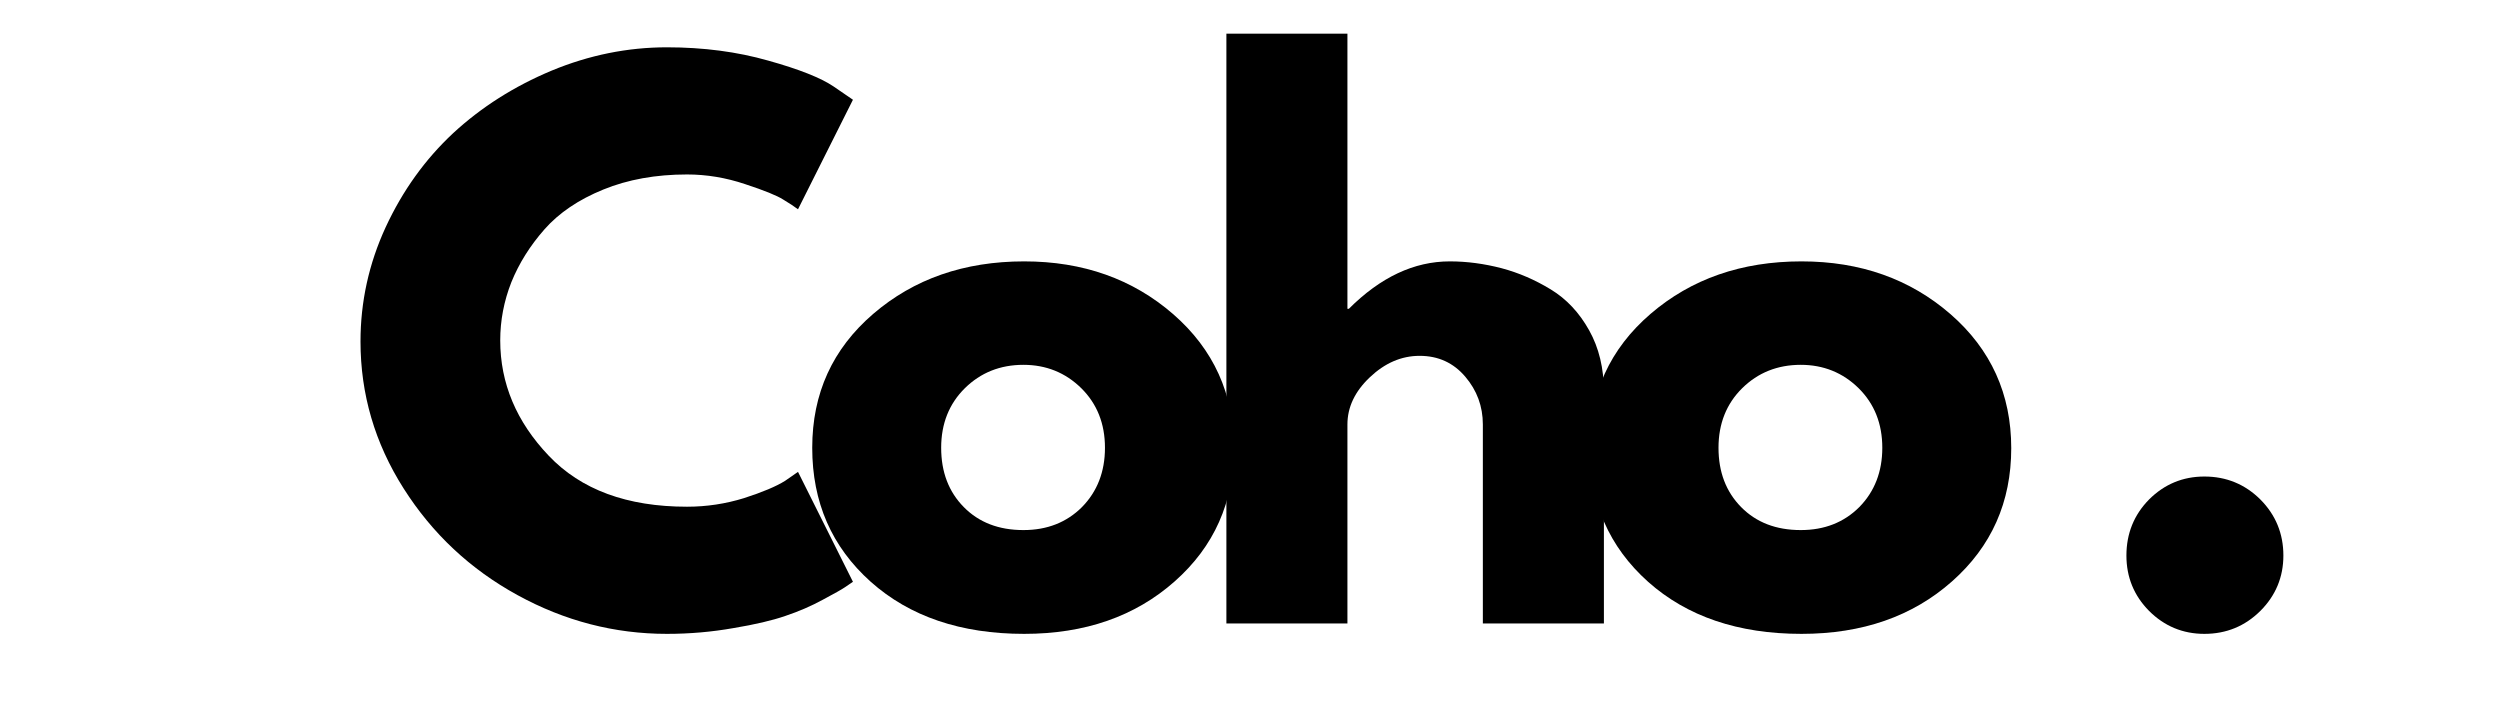
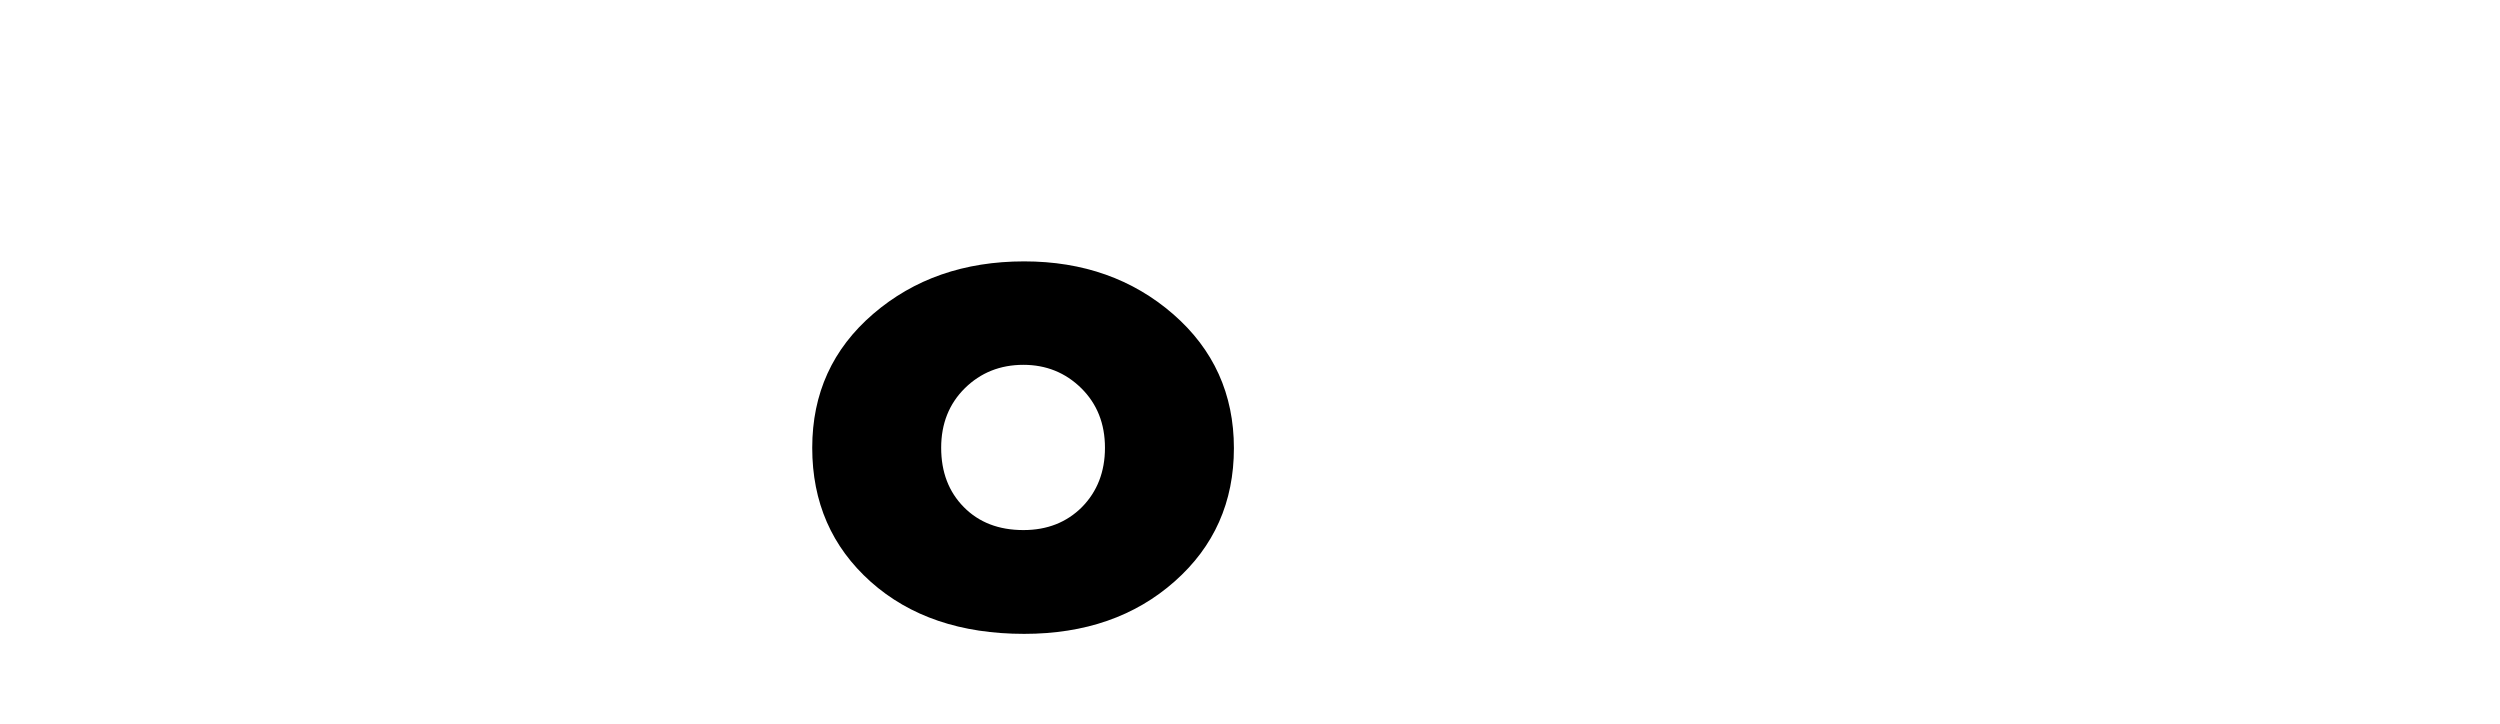
<svg xmlns="http://www.w3.org/2000/svg" width="145" zoomAndPan="magnify" viewBox="0 0 108.75 31.5" height="42" preserveAspectRatio="xMidYMid meet" version="1.0">
  <defs>
    <g />
  </defs>
  <g fill="#000000" fill-opacity="1">
    <g transform="translate(14.994, 27.12)">
      <g>
-         <path d="M 14.891 -5.078 C 15.742 -5.078 16.57 -5.203 17.375 -5.453 C 18.176 -5.711 18.77 -5.961 19.156 -6.203 L 19.719 -6.594 L 22.109 -1.812 C 22.023 -1.758 21.91 -1.68 21.766 -1.578 C 21.629 -1.484 21.305 -1.301 20.797 -1.031 C 20.297 -0.758 19.754 -0.523 19.172 -0.328 C 18.598 -0.129 17.844 0.047 16.906 0.203 C 15.977 0.367 15.016 0.453 14.016 0.453 C 11.734 0.453 9.566 -0.109 7.516 -1.234 C 5.461 -2.359 3.812 -3.906 2.562 -5.875 C 1.312 -7.844 0.688 -9.973 0.688 -12.266 C 0.688 -13.992 1.051 -15.648 1.781 -17.234 C 2.52 -18.828 3.5 -20.191 4.719 -21.328 C 5.945 -22.461 7.375 -23.367 9 -24.047 C 10.633 -24.723 12.305 -25.062 14.016 -25.062 C 15.609 -25.062 17.078 -24.867 18.422 -24.484 C 19.766 -24.109 20.711 -23.734 21.266 -23.359 L 22.109 -22.781 L 19.719 -18.016 C 19.57 -18.129 19.359 -18.27 19.078 -18.438 C 18.805 -18.613 18.254 -18.836 17.422 -19.109 C 16.586 -19.391 15.742 -19.531 14.891 -19.531 C 13.535 -19.531 12.32 -19.312 11.25 -18.875 C 10.176 -18.438 9.32 -17.859 8.688 -17.141 C 8.062 -16.43 7.582 -15.664 7.25 -14.844 C 6.926 -14.02 6.766 -13.176 6.766 -12.312 C 6.766 -10.445 7.469 -8.773 8.875 -7.297 C 10.281 -5.816 12.285 -5.078 14.891 -5.078 Z M 14.891 -5.078 " />
-       </g>
+         </g>
    </g>
  </g>
  <g fill="#000000" fill-opacity="1">
    <g transform="translate(34.644, 27.12)">
      <g>
        <path d="M 3.234 -1.812 C 1.535 -3.332 0.688 -5.273 0.688 -7.641 C 0.688 -10.004 1.57 -11.945 3.344 -13.469 C 5.113 -14.988 7.301 -15.75 9.906 -15.75 C 12.469 -15.75 14.629 -14.984 16.391 -13.453 C 18.148 -11.922 19.031 -9.977 19.031 -7.625 C 19.031 -5.281 18.172 -3.348 16.453 -1.828 C 14.734 -0.305 12.551 0.453 9.906 0.453 C 7.156 0.453 4.93 -0.301 3.234 -1.812 Z M 7.328 -10.234 C 6.641 -9.555 6.297 -8.691 6.297 -7.641 C 6.297 -6.586 6.625 -5.727 7.281 -5.062 C 7.938 -4.395 8.801 -4.062 9.875 -4.062 C 10.906 -4.062 11.754 -4.395 12.422 -5.062 C 13.086 -5.738 13.422 -6.598 13.422 -7.641 C 13.422 -8.691 13.078 -9.555 12.391 -10.234 C 11.703 -10.91 10.863 -11.25 9.875 -11.25 C 8.863 -11.25 8.016 -10.91 7.328 -10.234 Z M 7.328 -10.234 " />
      </g>
    </g>
  </g>
  <g fill="#000000" fill-opacity="1">
    <g transform="translate(51.551, 27.12)">
      <g>
-         <path d="M 1.797 0 L 1.797 -25.656 L 7.062 -25.656 L 7.062 -13.688 L 7.125 -13.688 C 8.5 -15.062 9.961 -15.75 11.516 -15.75 C 12.266 -15.75 13.016 -15.648 13.766 -15.453 C 14.516 -15.254 15.227 -14.945 15.906 -14.531 C 16.594 -14.113 17.148 -13.52 17.578 -12.75 C 18.004 -11.988 18.219 -11.098 18.219 -10.078 L 18.219 0 L 12.953 0 L 12.953 -8.656 C 12.953 -9.445 12.695 -10.141 12.188 -10.734 C 11.676 -11.336 11.016 -11.641 10.203 -11.641 C 9.41 -11.641 8.688 -11.328 8.031 -10.703 C 7.383 -10.086 7.062 -9.406 7.062 -8.656 L 7.062 0 Z M 1.797 0 " />
-       </g>
+         </g>
    </g>
  </g>
  <g fill="#000000" fill-opacity="1">
    <g transform="translate(68.458, 27.12)">
      <g>
-         <path d="M 3.234 -1.812 C 1.535 -3.332 0.688 -5.273 0.688 -7.641 C 0.688 -10.004 1.57 -11.945 3.344 -13.469 C 5.113 -14.988 7.301 -15.75 9.906 -15.75 C 12.469 -15.75 14.629 -14.984 16.391 -13.453 C 18.148 -11.922 19.031 -9.977 19.031 -7.625 C 19.031 -5.281 18.172 -3.348 16.453 -1.828 C 14.734 -0.305 12.551 0.453 9.906 0.453 C 7.156 0.453 4.93 -0.301 3.234 -1.812 Z M 7.328 -10.234 C 6.641 -9.555 6.297 -8.691 6.297 -7.641 C 6.297 -6.586 6.625 -5.727 7.281 -5.062 C 7.938 -4.395 8.801 -4.062 9.875 -4.062 C 10.906 -4.062 11.754 -4.395 12.422 -5.062 C 13.086 -5.738 13.422 -6.598 13.422 -7.641 C 13.422 -8.691 13.078 -9.555 12.391 -10.234 C 11.703 -10.91 10.863 -11.25 9.875 -11.25 C 8.863 -11.25 8.016 -10.91 7.328 -10.234 Z M 7.328 -10.234 " />
-       </g>
+         </g>
    </g>
  </g>
  <g fill="#000000" fill-opacity="1">
    <g transform="translate(85.365, 27.12)">
      <g />
    </g>
  </g>
  <g fill="#000000" fill-opacity="1">
    <g transform="translate(90.702, 27.12)">
      <g>
-         <path d="M 5.188 -6.391 C 6.145 -6.391 6.957 -6.055 7.625 -5.391 C 8.289 -4.723 8.625 -3.91 8.625 -2.953 C 8.625 -2.016 8.289 -1.211 7.625 -0.547 C 6.957 0.117 6.145 0.453 5.188 0.453 C 4.25 0.453 3.445 0.117 2.781 -0.547 C 2.125 -1.211 1.797 -2.016 1.797 -2.953 C 1.797 -3.91 2.125 -4.723 2.781 -5.391 C 3.445 -6.055 4.25 -6.391 5.188 -6.391 Z M 5.188 -6.391 " />
-       </g>
+         </g>
    </g>
  </g>
</svg>